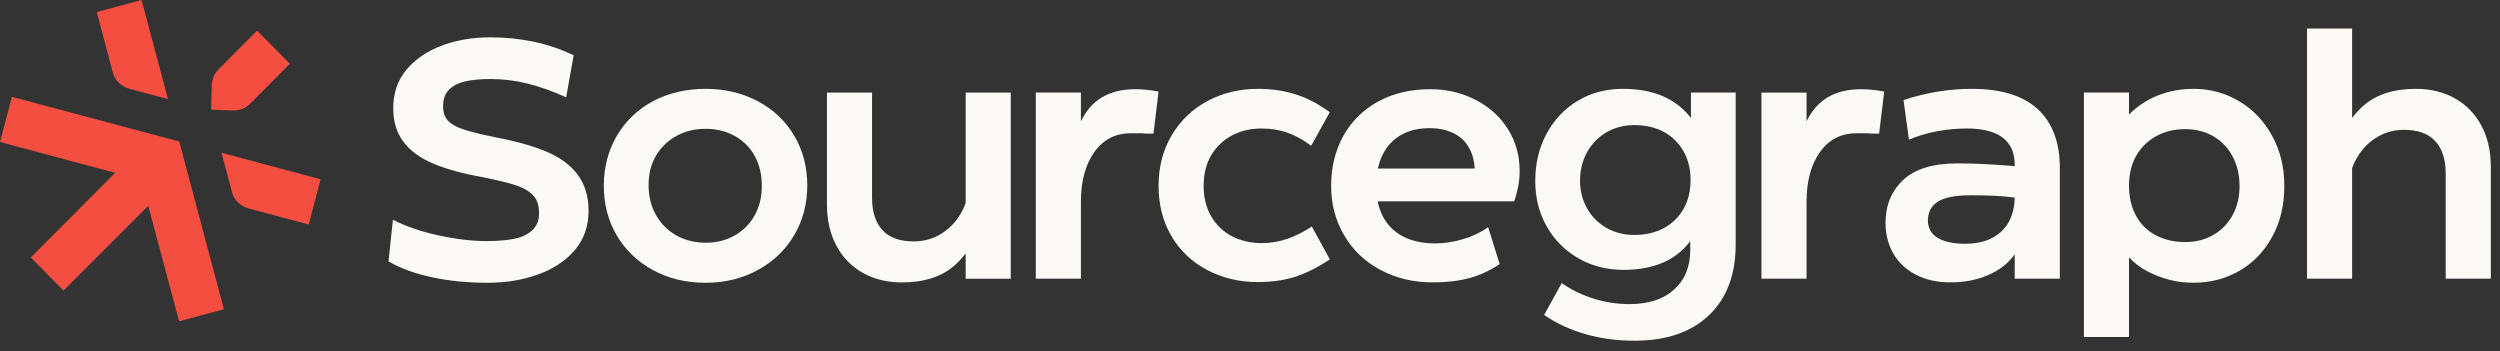
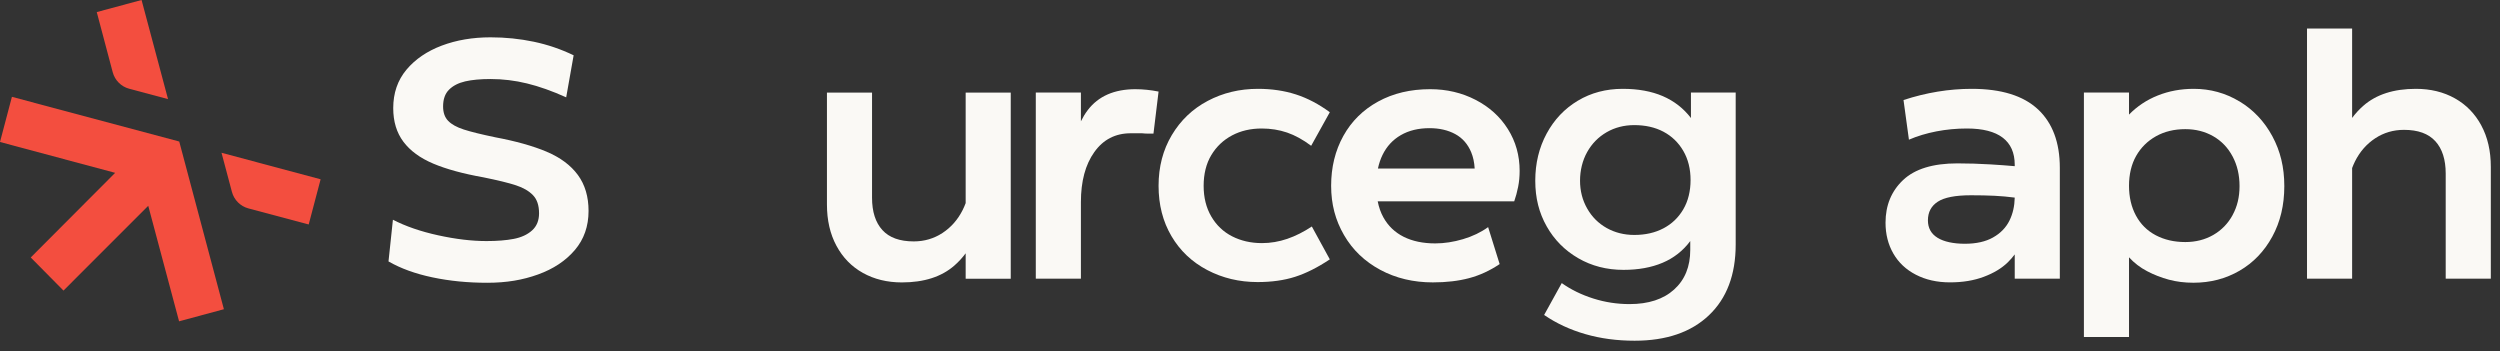
<svg xmlns="http://www.w3.org/2000/svg" width="185" height="26" viewBox="0 0 185 26" fill="none">
  <rect x="0" y="0" width="185" height="26" fill="#333333" stroke="none" />
  <path d="M9.559 6.566L12.434 7.334L10.476 0L7.16 0.894L8.34 5.342C8.498 5.938 8.965 6.408 9.559 6.566Z" fill="#F34E3F" />
  <path d="M4.698 21.503L10.97 15.23L13.252 23.777L16.568 22.882L13.264 10.473L0.882 7.166L0 10.507L8.521 12.79L2.275 19.053L4.698 21.503Z" fill="#F34E3F" />
  <path d="M16.392 11.305L17.162 14.198C17.321 14.795 17.788 15.263 18.38 15.421L22.844 16.61L23.726 13.268L16.392 11.305Z" fill="#F34E3F" />
-   <path d="M19.029 2.271L16.176 5.128C15.86 5.444 15.681 5.863 15.669 6.311L15.623 8.122L17.295 8.181C17.316 8.181 17.273 8.181 17.295 8.181C17.752 8.181 18.183 8.001 18.506 7.677L21.452 4.721L19.029 2.271Z" fill="#F34E3F" />
  <path d="M40.454 11.227C39.441 10.801 38.174 10.445 36.653 10.16C35.615 9.944 34.838 9.752 34.319 9.584C33.8 9.417 33.416 9.203 33.165 8.945C32.914 8.686 32.789 8.33 32.789 7.879C32.789 7.344 32.934 6.93 33.227 6.638C33.52 6.345 33.918 6.141 34.419 6.023C34.921 5.907 35.549 5.848 36.301 5.848C37.204 5.848 38.104 5.956 39 6.175C39.895 6.393 40.86 6.735 41.898 7.203L42.449 4.092C41.512 3.64 40.53 3.305 39.5 3.088C38.471 2.872 37.404 2.762 36.301 2.762C34.98 2.762 33.775 2.966 32.688 3.376C31.601 3.787 30.73 4.38 30.078 5.157C29.426 5.935 29.099 6.884 29.099 8.005C29.099 8.991 29.35 9.82 29.852 10.489C30.354 11.158 31.089 11.697 32.06 12.107C33.03 12.517 34.269 12.855 35.775 13.123C36.845 13.341 37.647 13.536 38.183 13.713C38.719 13.888 39.137 14.131 39.438 14.44C39.739 14.75 39.89 15.198 39.89 15.783C39.89 16.319 39.718 16.74 39.376 17.049C39.034 17.359 38.581 17.568 38.021 17.677C37.46 17.785 36.786 17.839 36.001 17.839C34.914 17.839 33.721 17.697 32.426 17.413C31.13 17.13 30.013 16.744 29.076 16.26L28.749 19.346C29.652 19.865 30.735 20.258 31.999 20.524C33.261 20.792 34.612 20.925 36.05 20.925C37.489 20.925 38.676 20.721 39.814 20.311C40.951 19.902 41.859 19.299 42.537 18.505C43.214 17.711 43.553 16.744 43.553 15.608C43.553 14.555 43.29 13.668 42.764 12.949C42.237 12.231 41.467 11.658 40.456 11.23L40.454 11.227Z" fill="#FAF9F5" />
-   <path d="M56.074 7.489C54.92 6.879 53.631 6.574 52.209 6.574C50.787 6.574 49.457 6.879 48.32 7.489C47.182 8.099 46.291 8.953 45.648 10.047C45.004 11.144 44.682 12.376 44.682 13.748C44.682 15.12 44.999 16.323 45.636 17.411C46.271 18.498 47.161 19.355 48.308 19.983C49.454 20.61 50.753 20.924 52.209 20.924C53.665 20.924 54.92 20.61 56.074 19.983C57.228 19.355 58.128 18.494 58.772 17.398C59.416 16.303 59.739 15.079 59.739 13.724C59.739 12.369 59.416 11.124 58.772 10.037C58.128 8.95 57.229 8.101 56.074 7.491V7.489ZM55.848 15.93C55.496 16.567 55.002 17.064 54.367 17.423C53.73 17.782 53.019 17.962 52.234 17.962C51.449 17.962 50.687 17.782 50.052 17.423C49.415 17.064 48.913 16.562 48.546 15.918C48.178 15.274 47.995 14.533 47.995 13.697C47.995 12.861 48.179 12.133 48.546 11.515C48.915 10.898 49.417 10.411 50.052 10.06C50.687 9.708 51.407 9.533 52.209 9.533C53.012 9.533 53.732 9.708 54.367 10.06C55.002 10.411 55.496 10.905 55.848 11.54C56.199 12.177 56.374 12.912 56.374 13.748C56.374 14.585 56.199 15.295 55.848 15.93Z" fill="#FAF9F5" />
  <path d="M71.456 15.038C71.392 15.206 71.323 15.37 71.242 15.531C70.883 16.249 70.384 16.819 69.749 17.237C69.112 17.655 68.403 17.864 67.616 17.864C66.578 17.864 65.805 17.584 65.296 17.024C64.785 16.463 64.531 15.666 64.531 14.628V6.852H61.194V15.13C61.194 16.3 61.428 17.321 61.898 18.19C62.365 19.06 63.017 19.729 63.855 20.196C64.692 20.664 65.654 20.899 66.741 20.899C68.38 20.899 69.678 20.481 70.63 19.645C70.943 19.371 71.216 19.071 71.459 18.745V20.624H74.795V6.852H71.459V15.038H71.456Z" fill="#FAF9F5" />
  <path d="M84.027 6.6C82.455 6.6 81.274 7.118 80.489 8.154C80.303 8.4 80.136 8.675 79.987 8.977V6.85H76.649V20.623H79.987V14.954C79.987 13.416 80.317 12.182 80.979 11.254C81.638 10.327 82.538 9.862 83.675 9.862H84.504C84.671 9.879 84.822 9.887 84.956 9.887H85.357L85.734 6.776C85.148 6.66 84.58 6.601 84.027 6.601V6.6Z" fill="#FAF9F5" />
  <path d="M91.166 10.023C91.811 9.68 92.542 9.509 93.363 9.509C94.032 9.509 94.659 9.609 95.245 9.809C95.83 10.01 96.423 10.335 97.026 10.788L98.406 8.304C97.587 7.702 96.75 7.263 95.897 6.988C95.043 6.712 94.106 6.574 93.087 6.574C91.732 6.574 90.494 6.872 89.373 7.465C88.251 8.058 87.365 8.903 86.713 9.998C86.061 11.094 85.734 12.344 85.734 13.748C85.734 15.153 86.052 16.395 86.688 17.474C87.323 18.553 88.207 19.39 89.336 19.983C90.465 20.576 91.707 20.873 93.062 20.873C94.098 20.873 95.023 20.743 95.835 20.484C96.646 20.226 97.503 19.794 98.406 19.193L97.075 16.76C96.473 17.161 95.867 17.466 95.256 17.675C94.645 17.884 94.021 17.99 93.386 17.99C92.567 17.99 91.831 17.822 91.177 17.488C90.525 17.154 90.011 16.664 89.635 16.02C89.258 15.376 89.069 14.62 89.069 13.75C89.069 12.88 89.257 12.107 89.635 11.48C90.011 10.853 90.52 10.368 91.165 10.024L91.166 10.023Z" fill="#FAF9F5" />
  <path d="M109.194 7.389C108.174 6.863 107.052 6.6 105.832 6.6C104.376 6.6 103.092 6.905 101.98 7.515C100.868 8.125 100.009 8.973 99.407 10.06C98.804 11.148 98.504 12.377 98.504 13.747C98.504 15.118 98.821 16.302 99.458 17.397C100.093 18.494 100.988 19.35 102.142 19.969C103.296 20.589 104.593 20.897 106.032 20.897C107.035 20.897 107.931 20.791 108.716 20.582C109.503 20.373 110.254 20.026 110.974 19.542L110.121 16.807C109.585 17.193 108.967 17.489 108.264 17.698C107.56 17.907 106.874 18.012 106.207 18.012C105.304 18.012 104.526 17.849 103.872 17.523C103.22 17.196 102.719 16.716 102.367 16.079C102.175 15.732 102.037 15.338 101.95 14.901H112.052C112.168 14.567 112.266 14.21 112.34 13.834C112.416 13.458 112.453 13.061 112.453 12.643C112.453 11.507 112.165 10.477 111.587 9.557C111.01 8.637 110.212 7.914 109.191 7.388L109.194 7.389ZM102.306 11.466C102.616 10.832 103.067 10.342 103.662 9.999C104.255 9.656 104.963 9.484 105.782 9.484C106.518 9.484 107.153 9.632 107.689 9.923C108.225 10.215 108.617 10.663 108.868 11.265C109.015 11.617 109.1 12.019 109.126 12.47H101.967C102.045 12.109 102.156 11.773 102.306 11.466Z" fill="#FAF9F5" />
  <path d="M125.128 8.731C124.577 8.013 123.881 7.474 123.045 7.113C122.208 6.754 121.222 6.574 120.083 6.574C118.846 6.574 117.737 6.867 116.76 7.452C115.781 8.038 115.01 8.849 114.452 9.885C113.891 10.922 113.61 12.084 113.61 13.372C113.61 14.661 113.891 15.752 114.452 16.746C115.013 17.742 115.79 18.527 116.786 19.105C117.781 19.682 118.898 19.97 120.136 19.97C121.24 19.97 122.207 19.795 123.034 19.444C123.863 19.092 124.545 18.558 125.079 17.838V18.49C125.079 19.727 124.681 20.706 123.886 21.424C123.092 22.143 121.992 22.503 120.587 22.503C119.667 22.503 118.771 22.366 117.903 22.09C117.032 21.814 116.254 21.433 115.569 20.949L114.265 23.307C115.167 23.925 116.183 24.399 117.313 24.724C118.442 25.051 119.659 25.213 120.963 25.213C123.305 25.213 125.138 24.586 126.459 23.332C127.78 22.078 128.441 20.331 128.441 18.089V6.85H125.13V8.731H125.128ZM124.563 15.492C124.204 16.102 123.714 16.571 123.095 16.896C122.475 17.223 121.756 17.386 120.937 17.386C120.185 17.386 119.502 17.214 118.892 16.872C118.282 16.529 117.8 16.048 117.45 15.428C117.098 14.811 116.923 14.125 116.923 13.372C116.923 12.62 117.098 11.879 117.45 11.252C117.802 10.625 118.282 10.136 118.892 9.784C119.502 9.433 120.185 9.258 120.937 9.258C121.756 9.258 122.477 9.42 123.095 9.747C123.712 10.074 124.202 10.546 124.563 11.164C124.922 11.783 125.102 12.502 125.102 13.321C125.102 14.14 124.922 14.88 124.563 15.49V15.492Z" fill="#FAF9F5" />
-   <path d="M134.187 8.155C134 8.401 133.833 8.675 133.685 8.977V6.851H130.347V20.623H133.685V14.954C133.685 13.416 134.015 12.182 134.676 11.255C135.336 10.327 136.236 9.863 137.373 9.863H138.201C138.368 9.88 138.519 9.887 138.654 9.887H139.055L139.431 6.777C138.845 6.66 138.277 6.602 137.724 6.602C136.153 6.602 134.972 7.12 134.187 8.156V8.155Z" fill="#FAF9F5" />
  <path d="M150.809 8.092C149.729 7.081 148.095 6.574 145.904 6.574C144.231 6.574 142.548 6.85 140.86 7.403L141.261 10.337C141.879 10.069 142.558 9.865 143.294 9.722C144.029 9.58 144.781 9.509 145.552 9.509C146.723 9.509 147.606 9.735 148.198 10.185C148.792 10.637 149.09 11.306 149.09 12.192V12.297C148.545 12.249 147.951 12.204 147.308 12.166C146.471 12.116 145.652 12.09 144.848 12.09C143.042 12.09 141.703 12.5 140.833 13.319C139.964 14.139 139.529 15.193 139.529 16.48C139.529 17.333 139.722 18.093 140.107 18.762C140.492 19.431 141.049 19.955 141.775 20.329C142.504 20.706 143.343 20.895 144.298 20.895C145.251 20.895 146.071 20.757 146.806 20.481C147.542 20.206 148.136 19.846 148.588 19.402C148.779 19.213 148.945 19.021 149.09 18.826V20.619H152.427V12.417C152.427 10.544 151.888 9.101 150.809 8.089V8.092ZM147.484 17.573C146.934 17.883 146.238 18.038 145.402 18.038C144.565 18.038 143.859 17.892 143.382 17.598C142.904 17.305 142.666 16.875 142.666 16.306C142.666 15.704 142.908 15.244 143.394 14.927C143.879 14.609 144.698 14.45 145.854 14.45C146.489 14.45 147.067 14.462 147.586 14.487C148.095 14.512 148.595 14.557 149.09 14.622C149.077 15.252 148.95 15.817 148.703 16.317C148.443 16.844 148.038 17.262 147.484 17.572V17.573Z" fill="#FAF9F5" />
  <path d="M165.714 7.502C164.686 6.884 163.559 6.574 162.339 6.574C161.386 6.574 160.499 6.737 159.68 7.064C158.86 7.39 158.149 7.863 157.547 8.48V6.85H154.209V24.936H157.547V19.041C157.932 19.459 158.378 19.803 158.889 20.069C159.399 20.337 159.935 20.546 160.496 20.696C161.056 20.847 161.662 20.922 162.316 20.922C163.571 20.922 164.708 20.625 165.729 20.032C166.75 19.439 167.556 18.598 168.149 17.511C168.743 16.424 169.039 15.178 169.039 13.773C169.039 12.369 168.743 11.168 168.149 10.072C167.556 8.977 166.744 8.12 165.716 7.5L165.714 7.502ZM165.212 15.918C164.87 16.545 164.393 17.034 163.783 17.386C163.172 17.737 162.482 17.912 161.712 17.912C160.893 17.912 160.165 17.745 159.53 17.411C158.893 17.076 158.405 16.591 158.061 15.955C157.718 15.32 157.547 14.585 157.547 13.747C157.547 12.909 157.722 12.158 158.074 11.539C158.426 10.921 158.914 10.435 159.542 10.083C160.17 9.732 160.893 9.557 161.712 9.557C162.482 9.557 163.171 9.732 163.783 10.083C164.393 10.435 164.87 10.932 165.212 11.576C165.555 12.22 165.726 12.951 165.726 13.77C165.726 14.589 165.555 15.287 165.212 15.915V15.918Z" fill="#FAF9F5" />
  <path d="M183.618 9.284C183.15 8.415 182.497 7.746 181.66 7.277C180.824 6.809 179.862 6.574 178.774 6.574C177.134 6.574 175.839 6.992 174.885 7.828C174.572 8.102 174.299 8.402 174.057 8.728V2.109H170.719V20.623H174.057V12.435C174.12 12.267 174.19 12.103 174.27 11.942C174.63 11.224 175.127 10.654 175.763 10.236C176.398 9.818 177.109 9.609 177.897 9.609C178.934 9.609 179.707 9.889 180.216 10.45C180.726 11.01 180.982 11.809 180.982 12.845V20.622H184.32V12.343C184.32 11.173 184.085 10.152 183.616 9.284H183.618Z" fill="#FAF9F5" />
</svg>